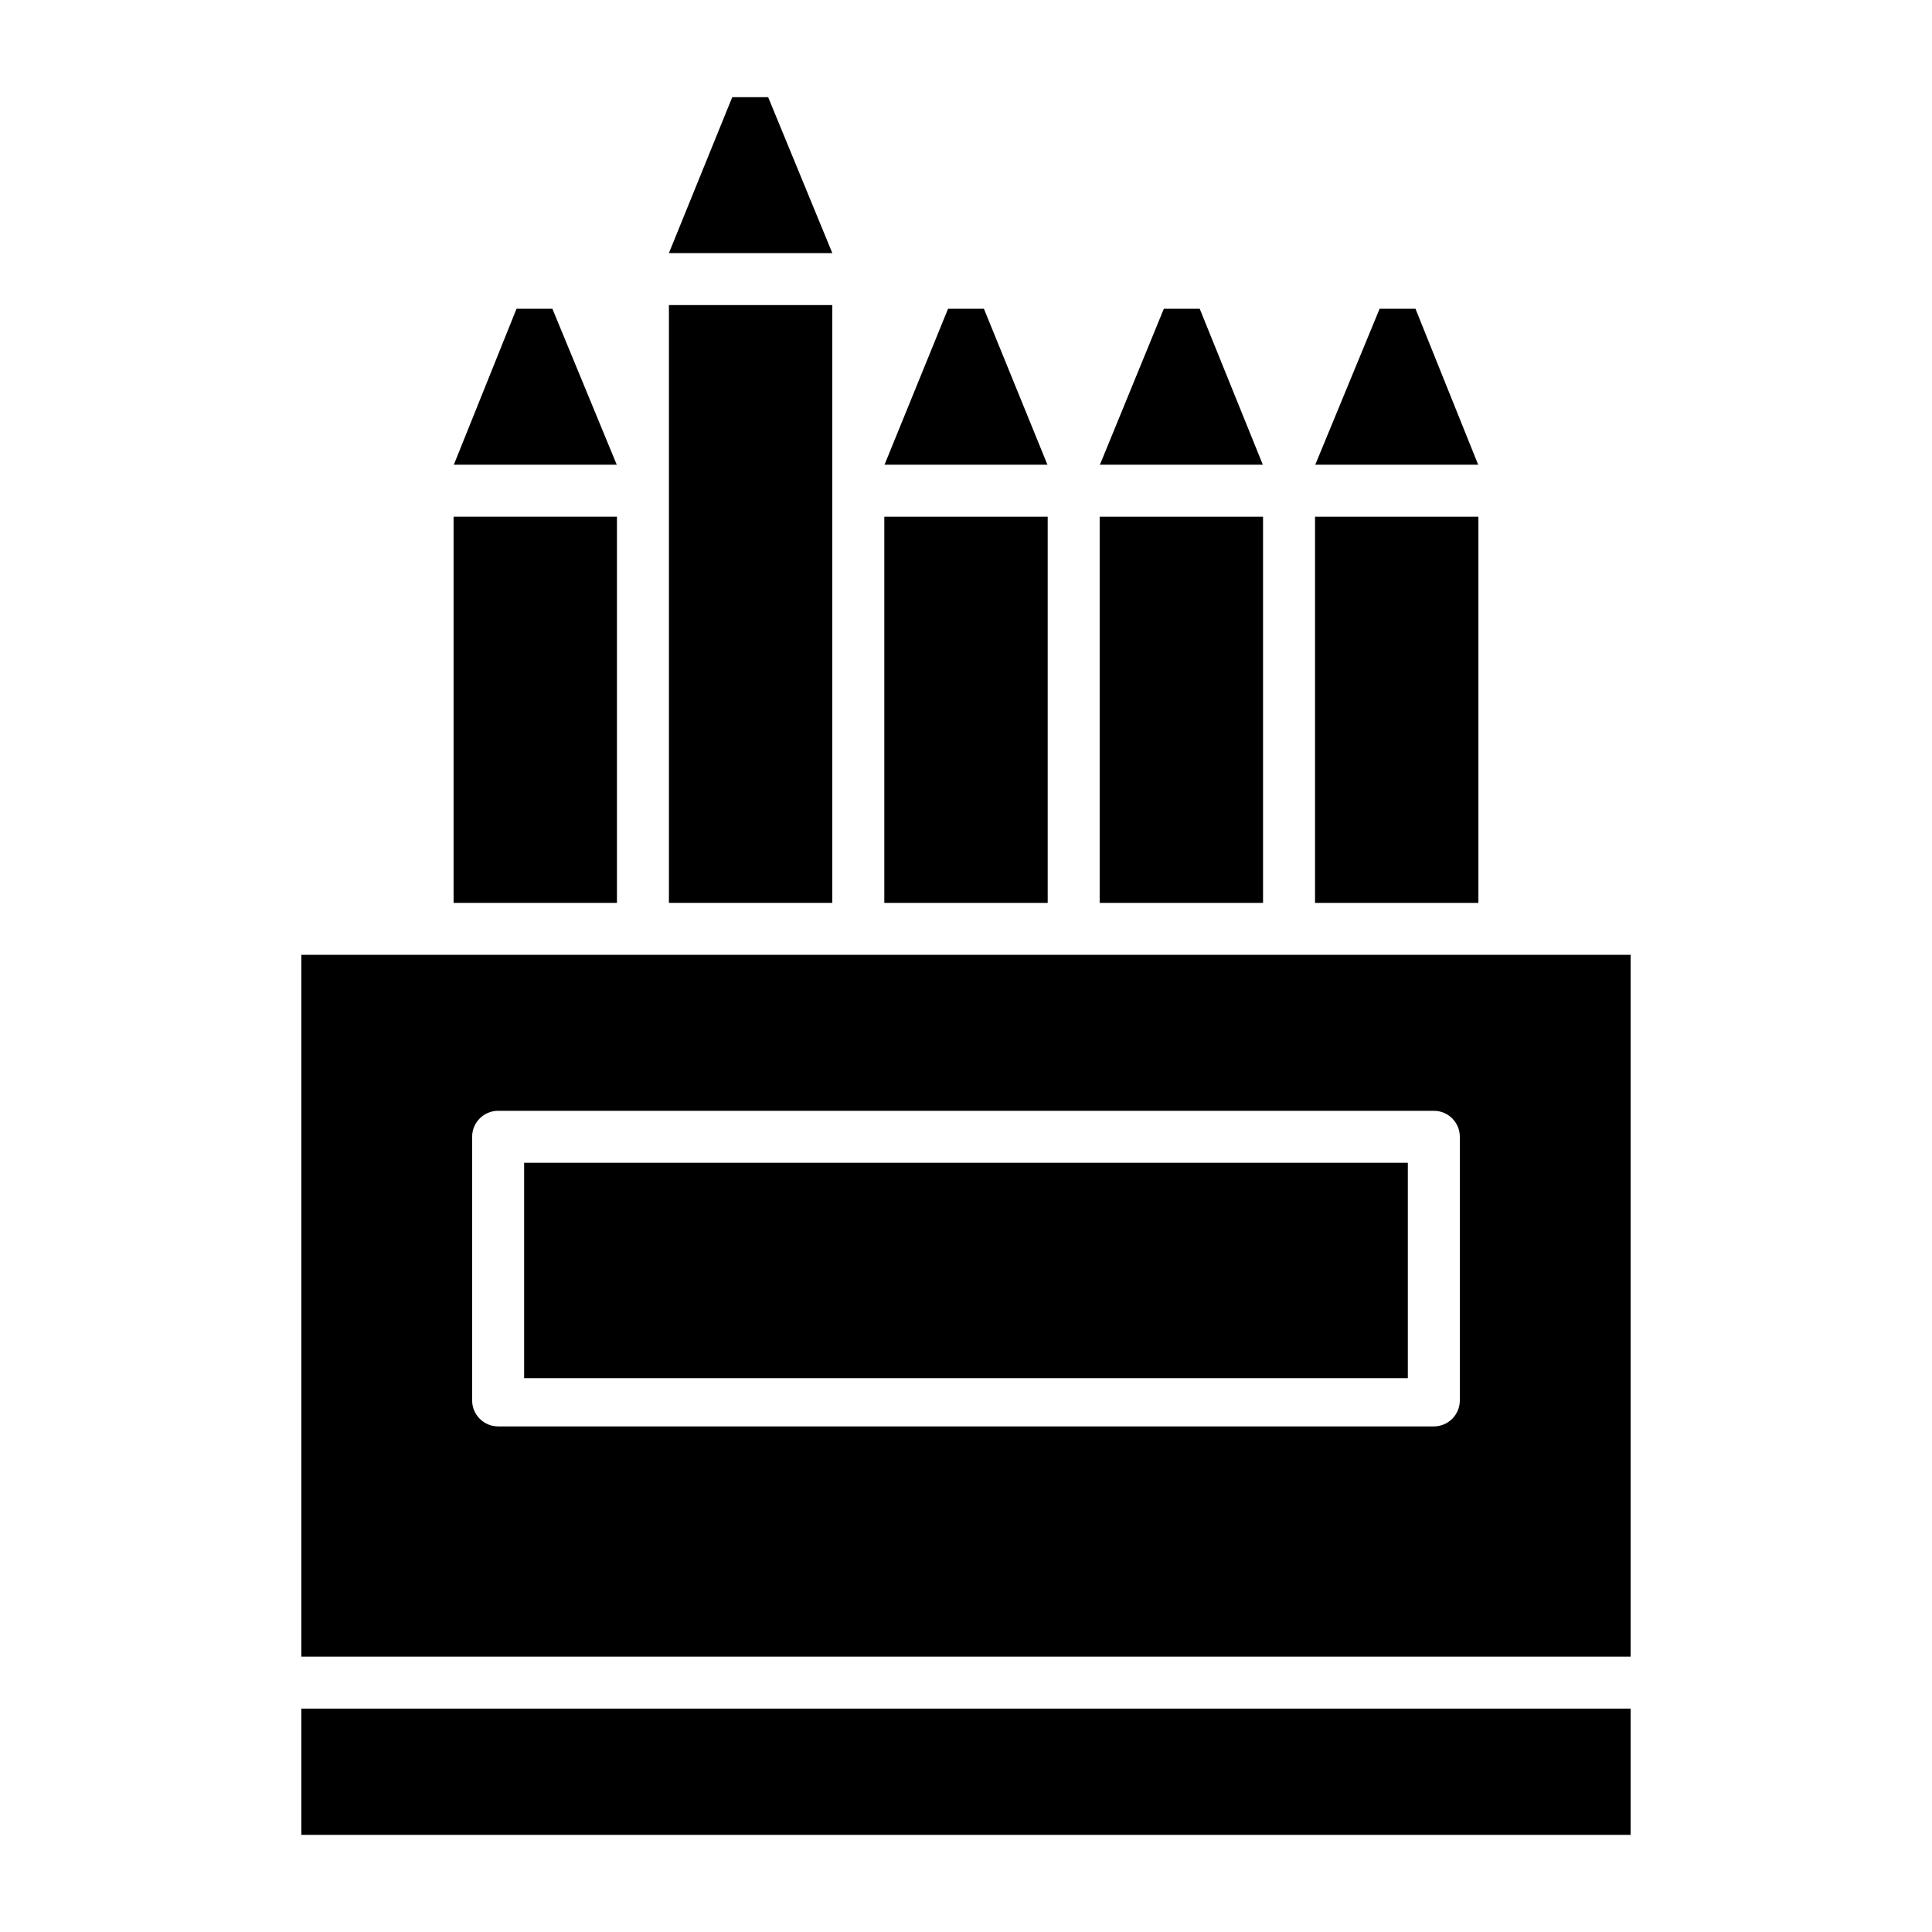
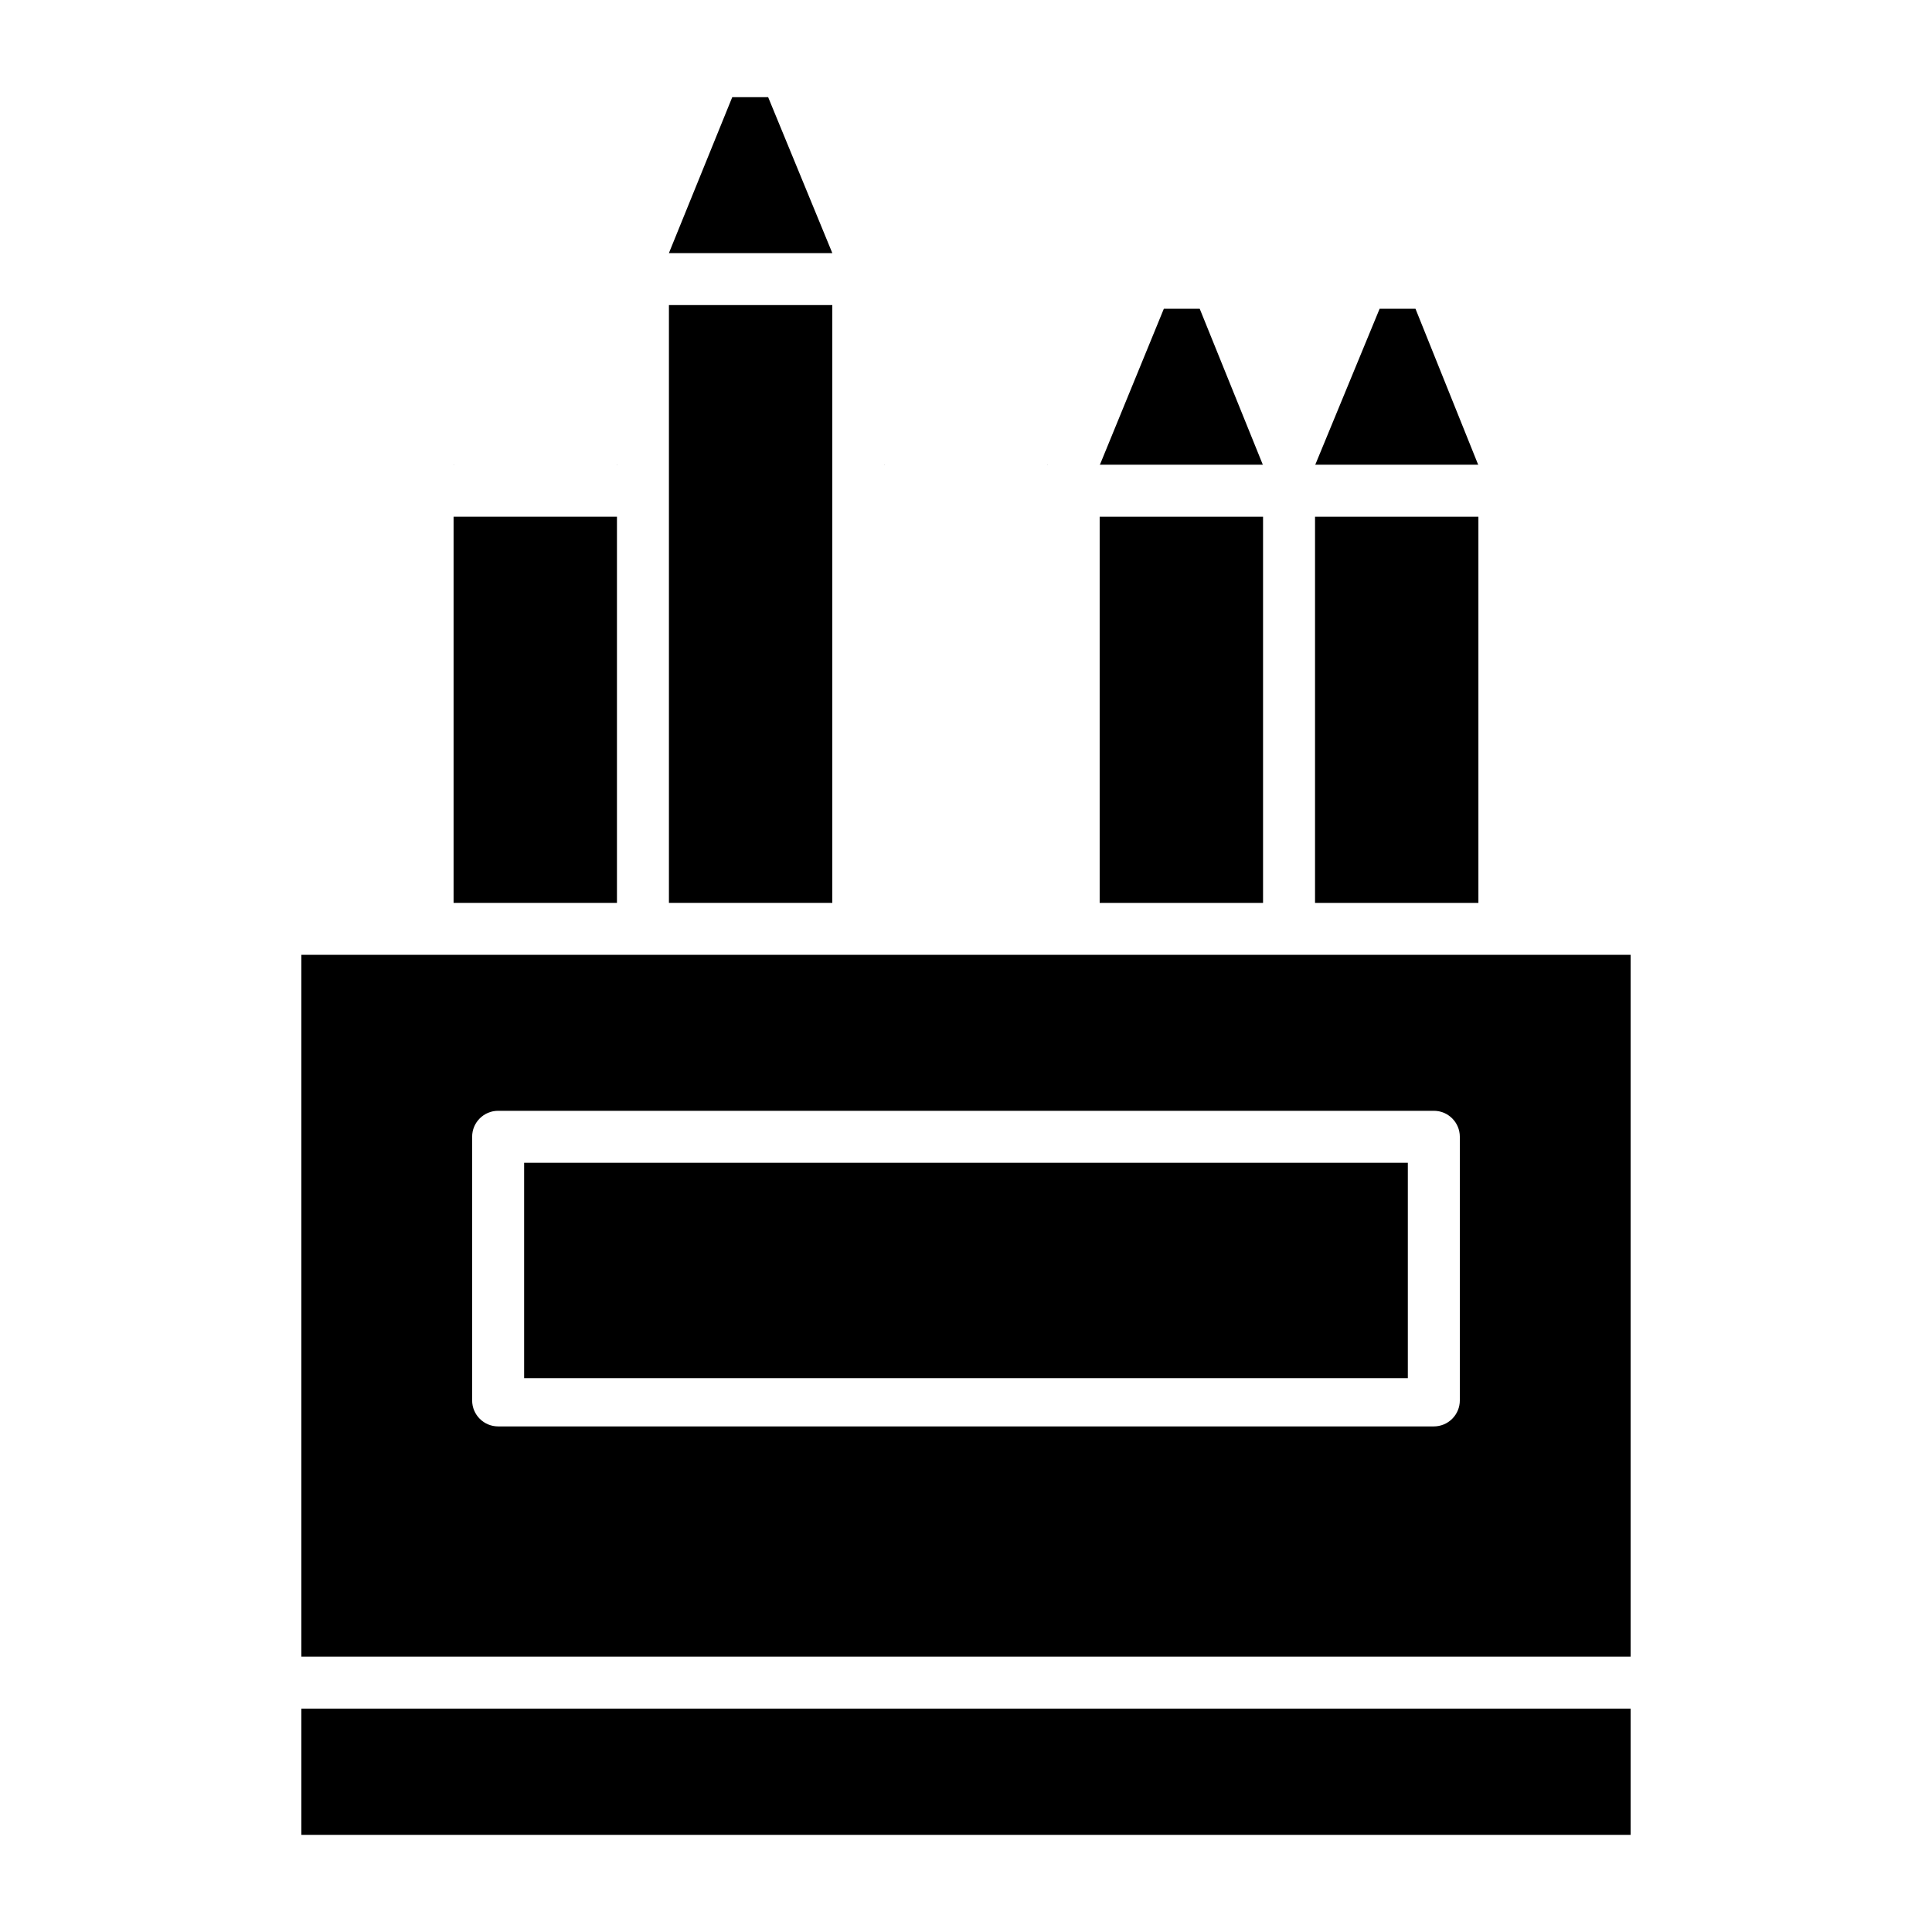
<svg xmlns="http://www.w3.org/2000/svg" fill="#000000" width="800px" height="800px" version="1.1" viewBox="144 144 512 512">
  <g>
    <path d="m478.72 287.51v-6.574h-43.297v102.34h43.297z" />
    <path d="m492.5 267.16v0.148l0.059-0.148z" />
    <path d="m378.35 267.16v0.148l0.059-0.148z" />
-     <path d="m404.75 225.83h-9.508l-16.836 41.328h43.176z" />
    <path d="m461.94 225.83h-9.512l-16.941 41.328h43.176z" />
    <path d="m478.72 267.16h-0.059l0.059 0.148z" />
    <path d="m535.79 267.16h-0.059l0.059 0.148z" />
    <path d="m421.65 267.16h-0.062l0.062 0.148z" />
    <path d="m519.12 225.83h-9.508l-17.055 41.328h43.176z" />
    <path d="m535.79 287.51v-6.574h-43.293v102.34h43.293z" />
    <path d="m435.42 267.16v0.148l0.062-0.148z" />
    <path d="m223.86 596.8h352.27v33.457h-352.27z" />
    <path d="m307.5 267.16h-0.062l0.062 0.148z" />
    <path d="m307.5 333.44v-52.508h-43.297v102.34h43.297z" />
    <path d="m223.86 583.02h352.27v-185.98h-352.27zm45.266-137.76h-0.004c0-3.805 3.086-6.887 6.891-6.887h247.97c3.801 0 6.887 3.082 6.887 6.887v69.863c0 1.828-0.727 3.582-2.019 4.871-1.289 1.293-3.043 2.019-4.867 2.019h-247.97c-3.805 0-6.891-3.086-6.891-6.891z" />
    <path d="m282.9 452.15h234.19v57.07h-234.19z" />
    <path d="m364.57 211.06-17.004-41.316h-9.508l-16.785 41.316v0.012h43.297z" />
    <path d="m364.57 333.44v-108.59h-43.297v158.42h43.297z" />
-     <path d="m421.65 287.51v-6.574h-43.297v102.34h43.297z" />
    <path d="m264.21 267.16v0.148l0.059-0.148z" />
-     <path d="m290.39 225.83h-9.508l-16.613 41.328h43.176z" />
  </g>
</svg>